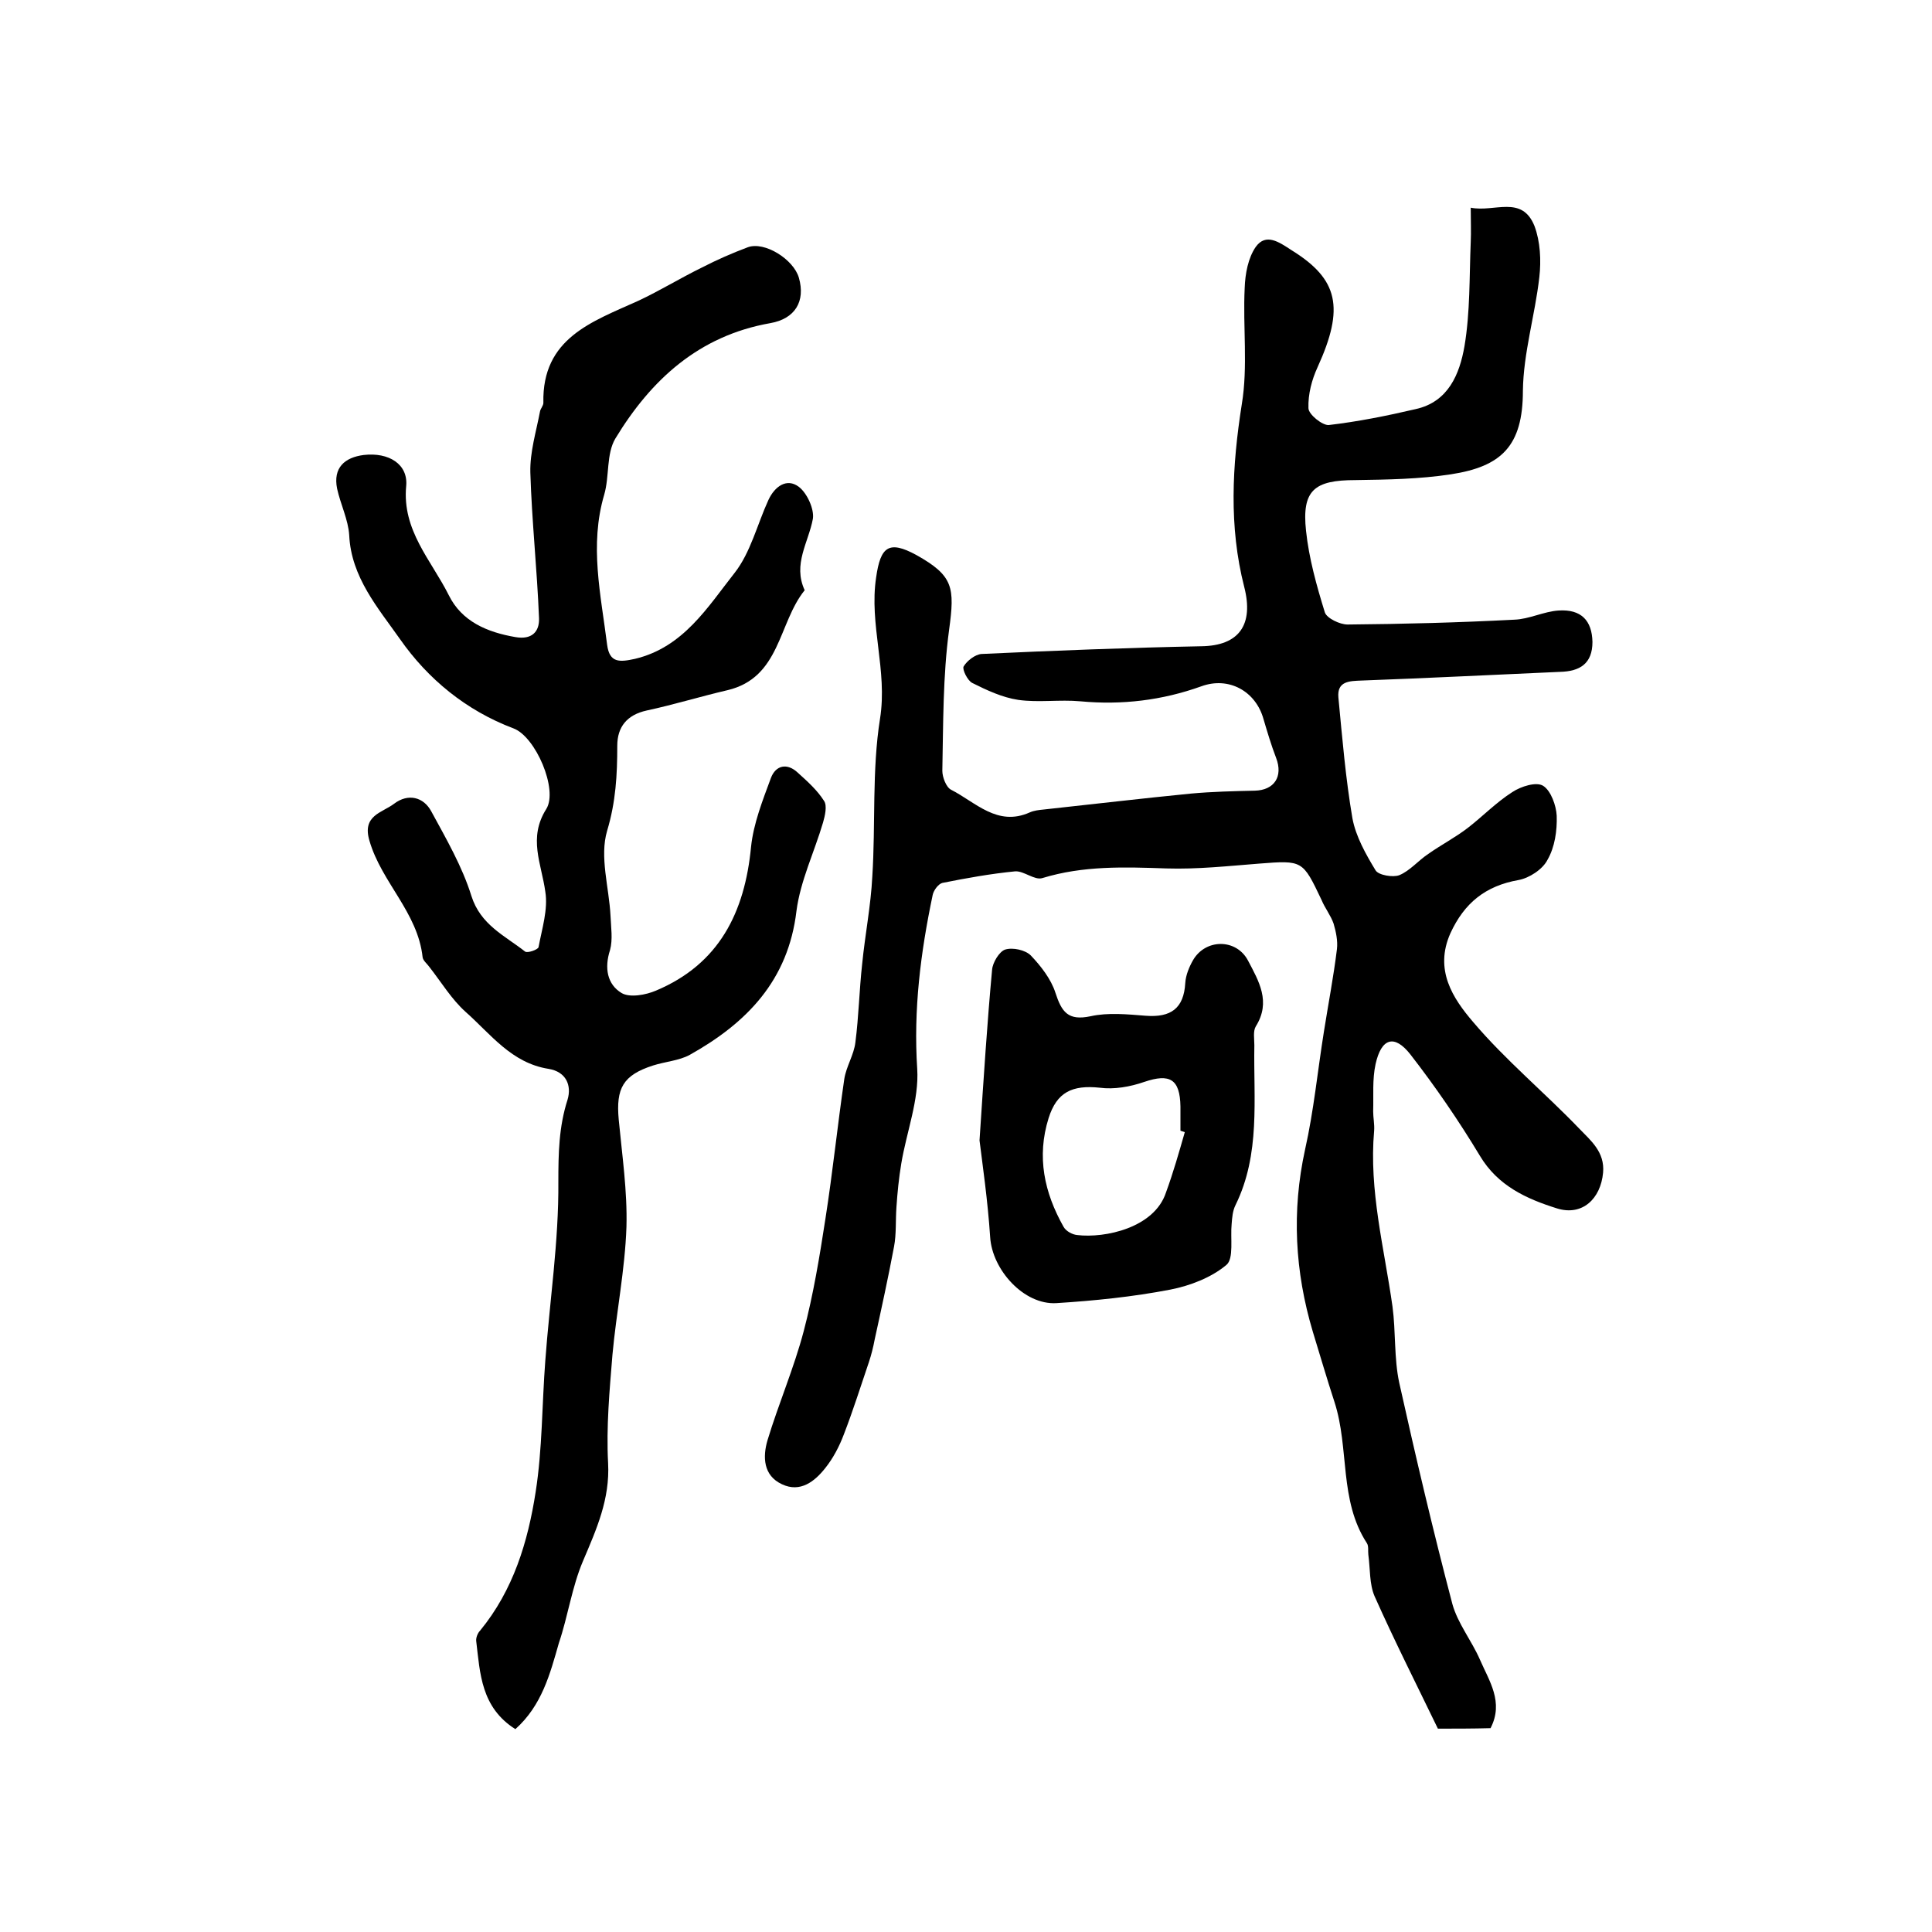
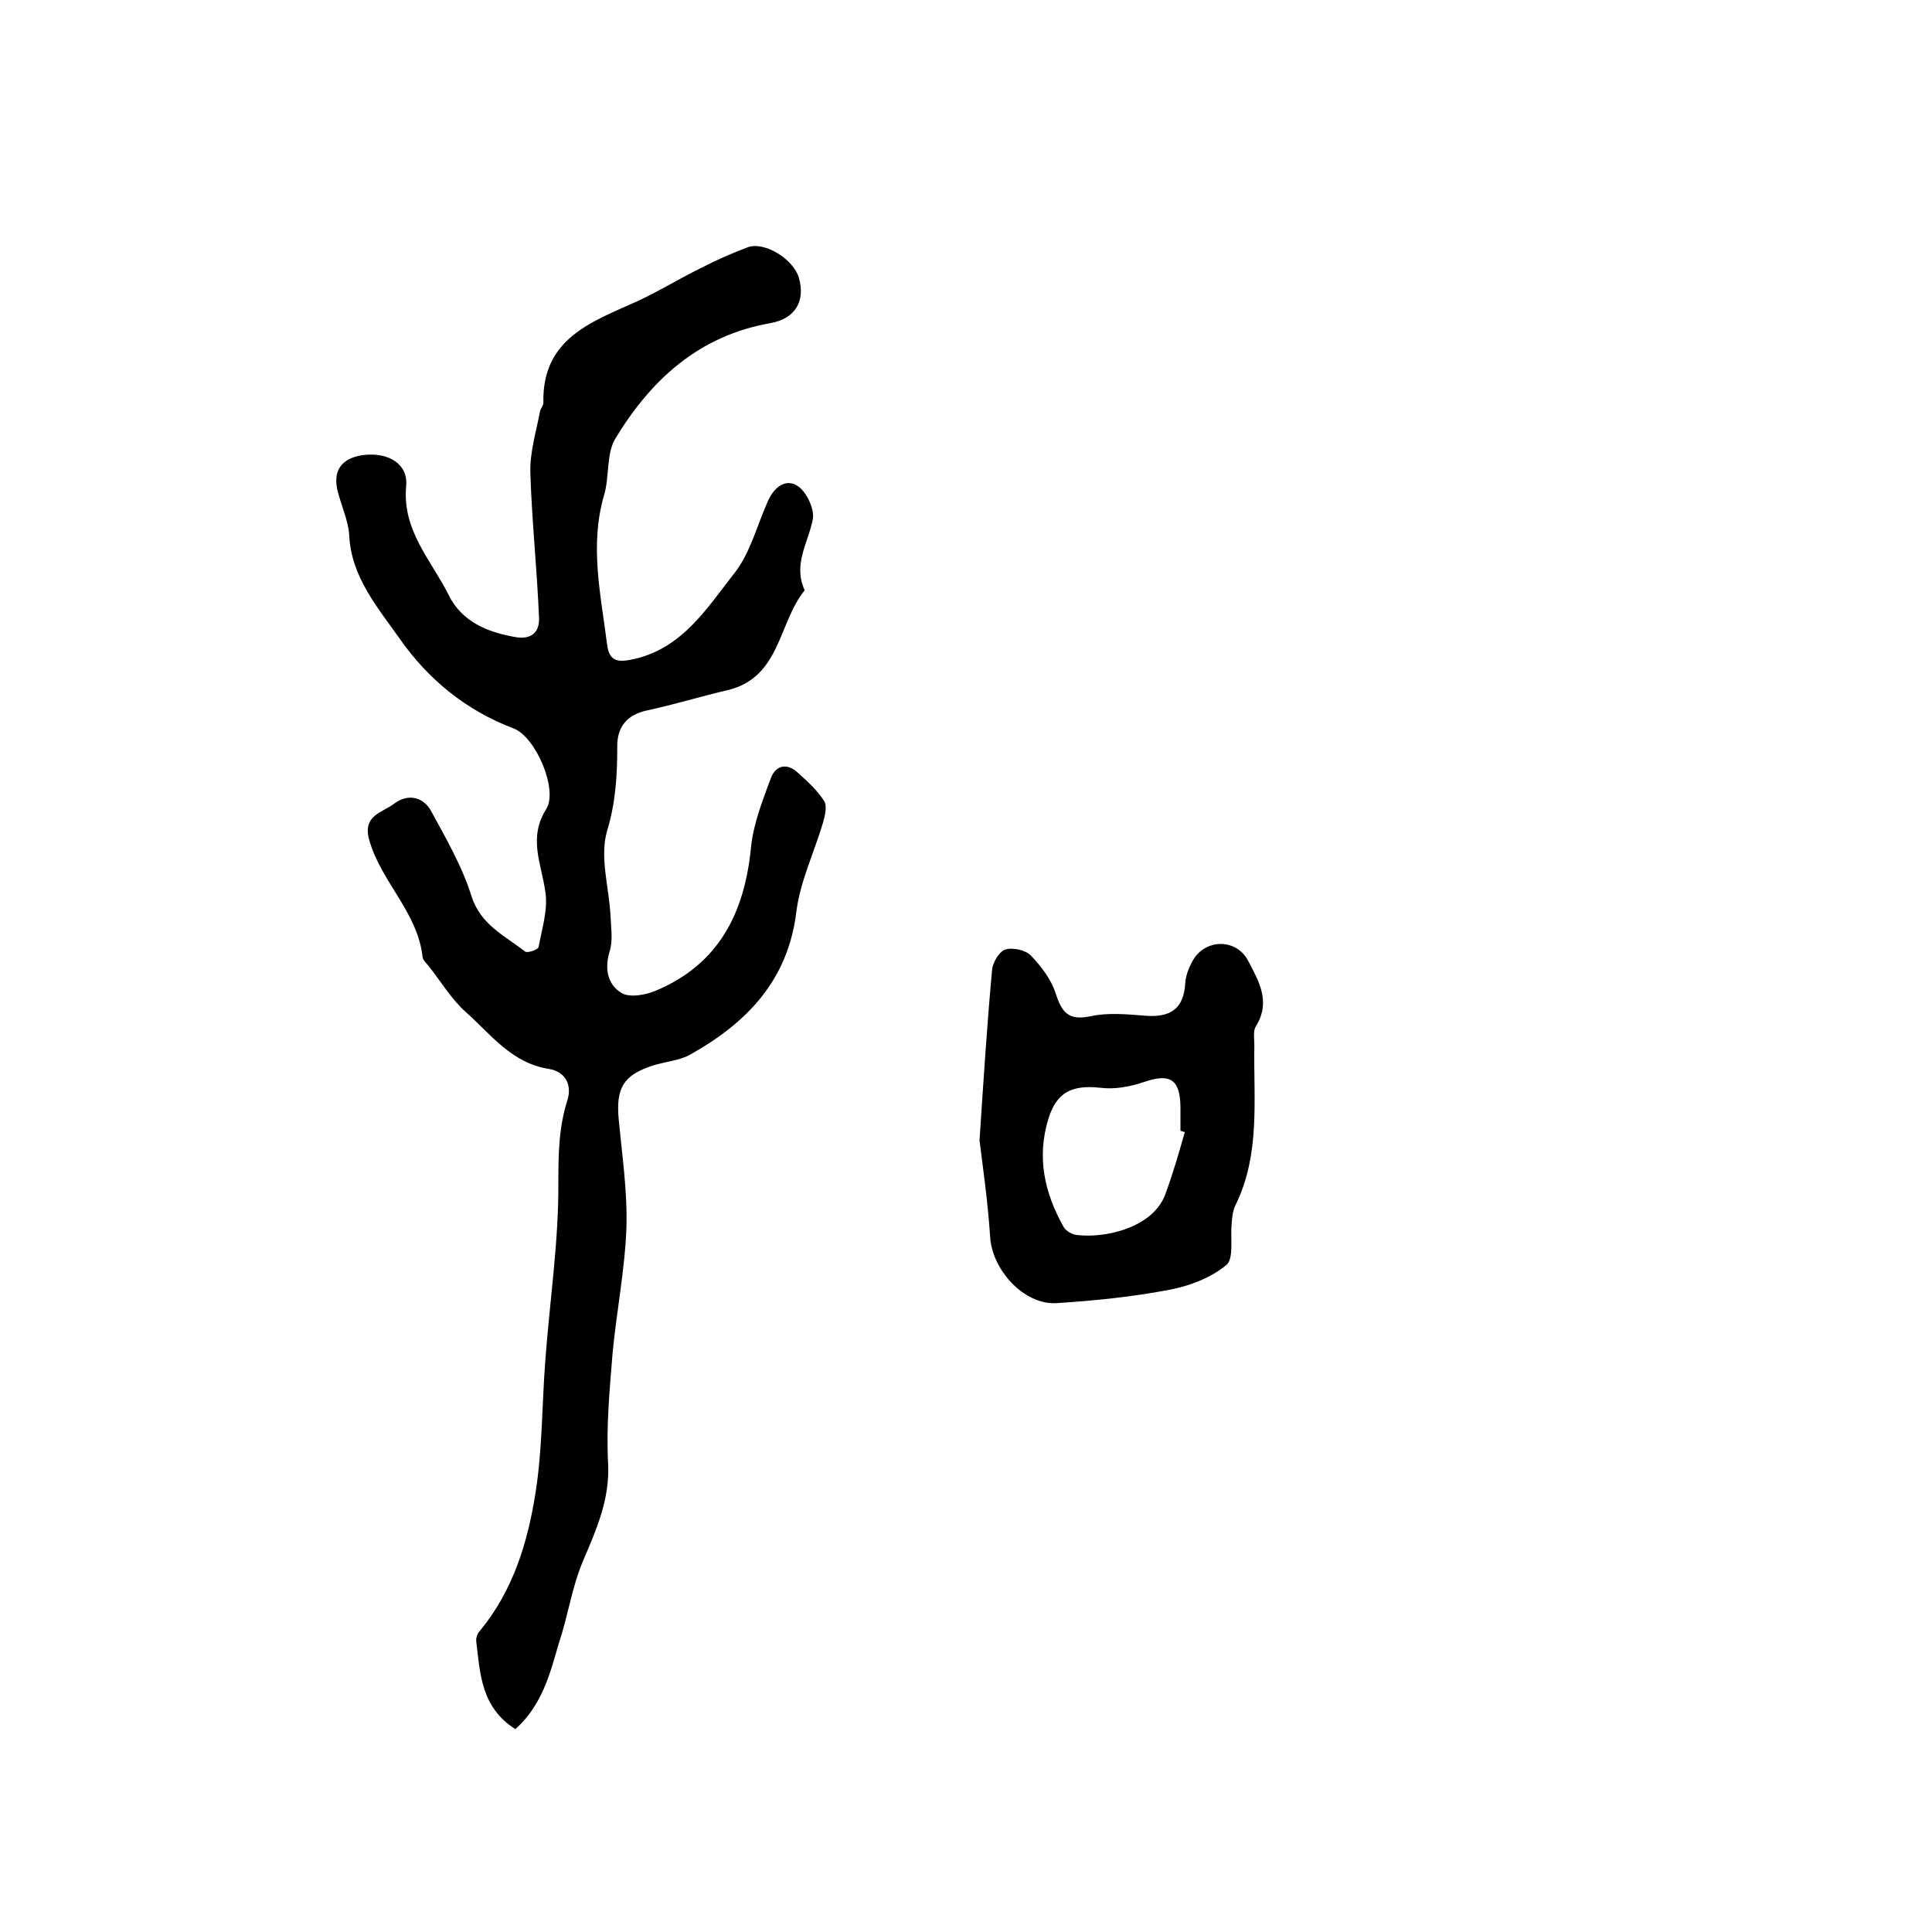
<svg xmlns="http://www.w3.org/2000/svg" version="1.1" id="图层_1" x="0px" y="0px" viewBox="0 0 400 400" style="enable-background:new 0 0 400 400;" xml:space="preserve">
  <style type="text/css">
	.st0{fill:#FFFFFF;}
</style>
  <g>
-     <path d="M297.7,357.9c-4.5-9.3-9-18.2-13.1-27.4c-1.1-2.5-0.9-5.7-1.3-8.6c-0.1-0.8,0.1-1.8-0.3-2.4c-5.8-8.9-3.6-19.6-6.7-29.2   c-1.6-4.9-3-9.7-4.5-14.6c-3.7-12.4-4.4-24.9-1.6-37.7c1.8-8,2.6-16.3,3.9-24.4c0.9-5.7,2-11.4,2.7-17.1c0.2-1.7-0.2-3.6-0.7-5.3   c-0.6-1.7-1.8-3.2-2.5-4.9c-3.9-8.2-3.9-8.2-12.9-7.5c-6.4,0.5-12.8,1.2-19.2,1c-8.7-0.3-17.2-0.6-25.7,2c-1.6,0.5-3.8-1.5-5.6-1.4   c-5.1,0.5-10.1,1.4-15.1,2.4c-0.8,0.2-1.8,1.5-2,2.5c-2.5,11.9-4,23.7-3.2,36c0.4,6.4-2.2,13-3.3,19.6c-0.5,3-0.8,6-1,9   c-0.2,2.7,0,5.6-0.5,8.2c-1.2,6.4-2.6,12.8-4,19.2c-0.3,1.6-0.7,3.2-1.2,4.7c-1.7,5-3.3,10.1-5.2,15c-0.9,2.4-2.2,4.9-3.8,6.9   c-2.2,2.8-5.2,5.2-9,3.4c-3.9-1.8-4-5.7-3-9.1c2.3-7.6,5.5-15,7.5-22.6c2-7.6,3.3-15.5,4.5-23.3c1.5-9.6,2.5-19.3,3.9-28.9   c0.4-2.6,2-5,2.3-7.6c0.7-5.4,0.8-10.8,1.4-16.2c0.6-6.1,1.8-12.1,2.1-18.1c0.7-10.9-0.1-22,1.6-32.7c1.6-10-2.3-19.5-0.8-29.3   c0.9-6.3,2.6-7.7,8.3-4.6c7.7,4.3,8,6.7,6.8,15.5c-1.3,9.6-1.2,19.4-1.4,29.2c0,1.3,0.8,3.4,1.8,3.9c5.1,2.6,9.6,7.7,16.3,4.7   c0.9-0.4,1.9-0.5,2.9-0.6c10.2-1.1,20.3-2.3,30.5-3.3c4.4-0.4,8.8-0.5,13.2-0.6c4-0.1,5.9-2.9,4.4-6.8c-1-2.6-1.8-5.3-2.6-8   c-1.6-5.8-7.2-8.9-12.9-6.8c-8.1,2.9-16.4,3.9-25,3.1c-4.3-0.4-8.7,0.3-12.9-0.3c-3.3-0.5-6.5-2-9.5-3.5c-1-0.5-2.1-2.8-1.8-3.4   c0.7-1.2,2.4-2.5,3.7-2.6c15.1-0.7,30.3-1.3,45.5-1.6c7.9-0.1,10.9-4.5,8.9-12.3c-3.2-12.5-2.5-25.1-0.5-37.8   c1.3-7.8,0.2-16,0.6-24.1c0.1-2.9,0.7-6.2,2.3-8.5c2.1-2.9,4.8-1,7.4,0.7c9.7,6,11,11.9,5.4,24.2c-1.2,2.6-2,5.6-1.9,8.5   c0,1.3,2.9,3.6,4.2,3.5c6-0.7,12-1.9,18-3.3c6.8-1.5,9.1-7.3,10.1-13c1.2-7.1,1-14.4,1.3-21.6c0.1-2.1,0-4.3,0-7.1   c4.9,1,10.6-2.7,13.2,3.8c1.2,3.2,1.4,7.1,1,10.6c-0.9,7.9-3.3,15.7-3.4,23.5c0,11.5-4.5,15.7-14.9,17.3c-6.5,1-13.2,1.1-19.8,1.2   c-8.5,0-11.1,2.1-10.2,10.5c0.6,5.7,2.2,11.4,3.9,16.9c0.4,1.2,3.1,2.5,4.7,2.5c11.5-0.1,23-0.4,34.5-1c3.1-0.1,6.1-1.7,9.2-1.9   c4.7-0.3,6.9,2.1,7,6.5c0,4.5-2.6,6.1-6.7,6.2c-13.7,0.6-27.4,1.3-41.1,1.8c-2.5,0.1-5.1,0.1-4.8,3.5c0.8,8.4,1.5,16.8,2.9,25   c0.7,3.8,2.8,7.5,4.8,10.8c0.6,1,3.6,1.5,4.9,1c2.2-0.9,3.9-3,6-4.4c2.7-1.9,5.6-3.4,8.2-5.4c3.1-2.4,5.9-5.3,9.2-7.4   c1.8-1.2,5-2.2,6.4-1.3c1.6,1,2.7,4.1,2.8,6.2c0.1,3.1-0.4,6.5-1.9,9.1c-1,2-3.8,3.8-6,4.2c-6.8,1.2-11.2,4.7-14.1,11   c-3.4,7.6,0.5,13.5,4.7,18.4c6.7,7.9,14.8,14.6,22,22.1c2.3,2.4,5.3,4.8,4.9,9.1c-0.5,5.4-4.3,9-9.5,7.4c-6.4-2-12.3-4.7-16-10.9   c-4.4-7.3-9.2-14.3-14.4-21c-3.3-4.2-6-3.4-7.2,2c-0.7,3.2-0.4,6.5-0.5,9.8c0,1.3,0.3,2.7,0.2,4c-1.1,12.4,2.1,24.3,3.8,36.4   c0.7,5.2,0.3,10.7,1.4,15.8c3.4,15.3,7,30.6,11,45.8c1.1,4,4,7.6,5.7,11.5c1.9,4.4,5,8.8,2.2,14.2   C304.9,357.9,301.1,357.9,297.7,357.9z" />
    <path d="M106.7,358c-7.1-4.5-7.3-11.5-8.1-18.2c-0.1-0.7,0.3-1.7,0.8-2.2c6.9-8.4,9.9-18.4,11.5-28.7c1.4-8.9,1.3-18.1,2-27.2   c0.9-12.3,2.8-24.7,2.7-37c0-5.9,0.1-11.4,1.9-17c0.9-3-0.3-5.8-3.9-6.4c-7.7-1.2-12-7.2-17.2-11.8c-2.9-2.6-5-6.1-7.5-9.3   c-0.5-0.7-1.3-1.3-1.4-2c-1-9.3-8.5-15.5-11-24.1c-1.6-5.3,2.6-5.8,5.1-7.7c2.9-2.2,6.1-1.4,7.7,1.6c3.1,5.7,6.4,11.4,8.3,17.5   c1.9,6,6.9,8.2,11.1,11.5c0.5,0.4,2.7-0.4,2.8-0.9c0.7-3.8,2-7.8,1.4-11.5c-0.8-5.8-3.6-11.1,0.2-17.1c2.5-4-2.2-15-6.8-16.7   c-9.8-3.7-17.7-10.2-23.5-18.5c-4.5-6.4-10.1-12.8-10.5-21.5c-0.2-3.2-1.8-6.4-2.5-9.6c-0.9-4.4,1.6-6.5,5.5-7   c5.2-0.6,9.2,1.9,8.8,6.4c-0.9,9.2,5.2,15.4,8.8,22.6c2.7,5.5,8,7.7,13.8,8.7c3.4,0.6,5-1.1,4.9-3.9c-0.4-10.1-1.5-20.2-1.8-30.2   c-0.1-4.2,1.2-8.4,2-12.6c0.1-0.6,0.7-1.2,0.7-1.8c-0.3-13.4,10.1-16.8,19.6-21.1c4.5-2.1,8.7-4.7,13.2-6.9c3.1-1.6,6.3-3,9.5-4.2   c3.5-1.3,9.5,2.5,10.6,6.3c1.4,4.9-0.8,8.5-5.9,9.4c-14.8,2.6-24.7,11.7-32.1,23.9c-1.9,3.2-1.2,7.8-2.3,11.6   c-3.1,10.5-0.7,20.7,0.6,31.1c0.5,3.8,2.6,3.6,5.8,2.9c10-2.4,15-10.7,20.6-17.8c3.3-4.2,4.7-10.1,7-15.1c1.3-2.8,3.8-4.6,6.3-2.7   c1.7,1.3,3.2,4.6,2.9,6.6c-0.9,4.9-4.2,9.4-1.7,14.8c-5.5,6.8-5,18.1-16,20.7c-5.6,1.3-11.1,3-16.7,4.2c-4.1,0.9-6.1,3.4-6.1,7.3   c0,6-0.3,11.6-2.1,17.6c-1.6,5.4,0.4,11.7,0.7,17.6c0.1,2.4,0.5,4.9-0.1,7.1c-1.2,3.7-0.6,7.1,2.4,8.9c1.7,1,5,0.4,7.1-0.5   c13.1-5.5,18.4-16.2,19.7-29.8c0.5-4.8,2.4-9.6,4.1-14.2c1-2.7,3.4-3.2,5.6-1.1c2,1.8,4,3.6,5.4,5.8c0.7,1,0.2,3.1-0.2,4.5   c-1.8,6.1-4.7,12.1-5.5,18.3c-1.7,14.4-10.3,23.2-22.1,29.8c-2.2,1.2-5.1,1.4-7.6,2.2c-6.2,2-7.7,4.7-7.1,11.2   c0.7,7.4,1.8,14.8,1.6,22.2c-0.3,8.9-2.1,17.7-2.9,26.5c-0.6,7.4-1.3,14.9-0.9,22.4c0.4,7.5-2.4,13.7-5.2,20.3   c-2.3,5.4-3.1,11.4-5,17C113.9,346.5,112.2,353.1,106.7,358z" />
    <path d="M202.8,236.1c0.9-13.6,1.6-24.5,2.6-35.3c0.1-1.5,1.5-3.8,2.7-4.2c1.6-0.5,4.2,0.1,5.3,1.2c2.1,2.2,4.2,4.9,5.1,7.7   c1.3,4,2.6,5.9,7.3,4.9c3.6-0.8,7.6-0.4,11.4-0.1c5.2,0.4,7.9-1.5,8.2-6.8c0.1-1.6,0.8-3.3,1.6-4.7c2.6-4.5,9-4.5,11.4,0.1   c2.2,4.2,4.8,8.5,1.6,13.6c-0.6,1-0.3,2.6-0.3,3.9c-0.2,11.2,1.3,22.5-3.9,33.1c-0.6,1.2-0.7,2.6-0.8,3.9c-0.3,2.9,0.5,7.2-1.1,8.5   c-3.1,2.6-7.5,4.3-11.6,5.1c-7.8,1.5-15.7,2.3-23.6,2.8c-6.7,0.4-13.3-6.9-13.7-13.7C204.5,248.5,203.4,241,202.8,236.1z    M245.3,234.4c-0.3-0.1-0.6-0.2-0.9-0.3c0-1.7,0-3.3,0-5c-0.1-5.7-2.2-6.9-7.5-5.1c-2.9,1-6.2,1.6-9.2,1.2   c-5.7-0.6-8.9,0.9-10.6,6.3c-2.5,8-0.9,15.4,3.1,22.5c0.5,0.9,1.8,1.6,2.8,1.7c5.8,0.7,16-1.5,18.4-8.8   C242.9,242.8,244.1,238.6,245.3,234.4z" />
  </g>
</svg>